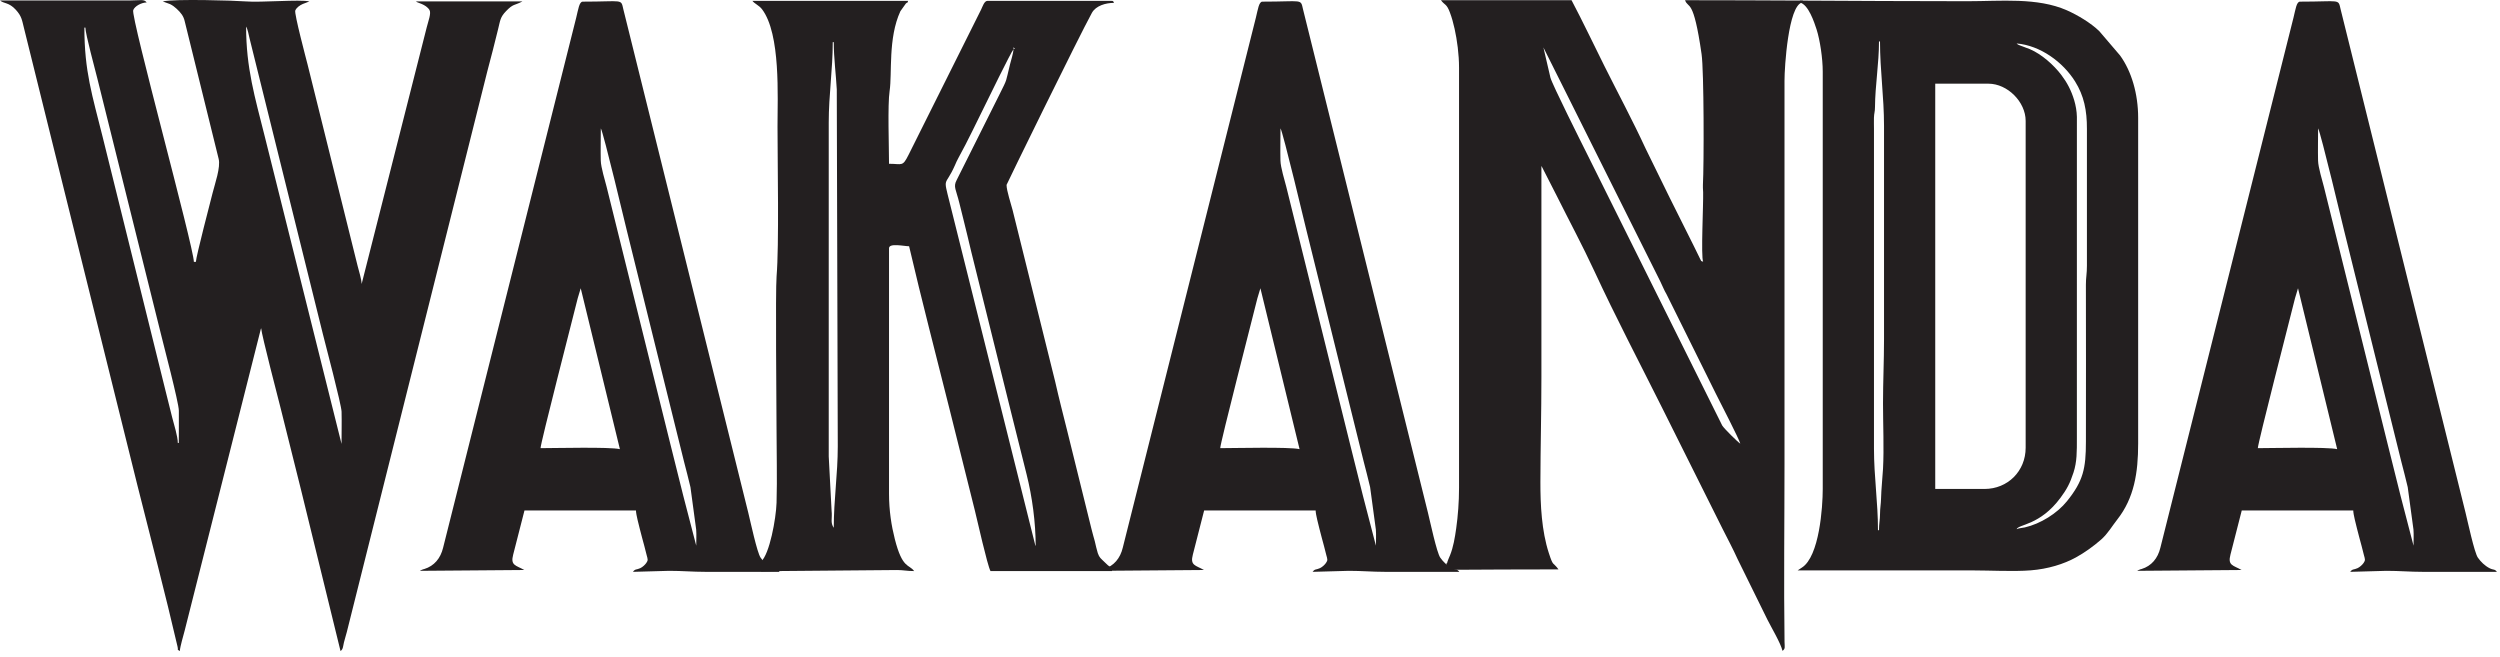
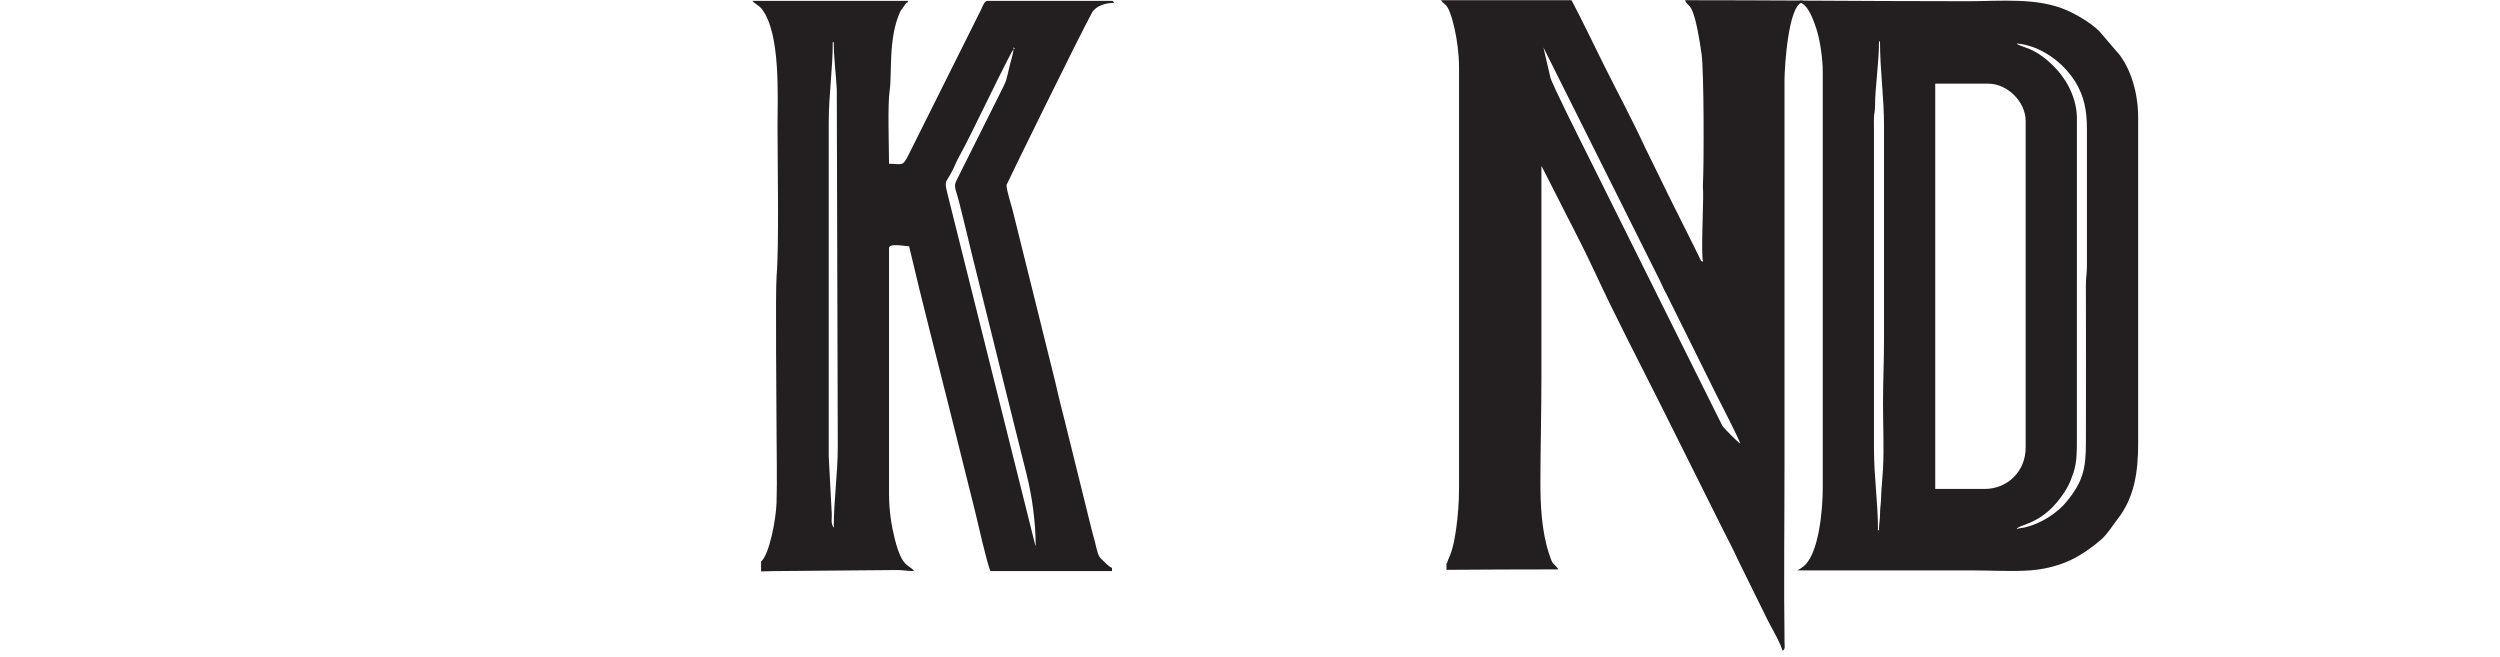
<svg xmlns="http://www.w3.org/2000/svg" width="156" height="41" viewBox="0 0 156 41" fill="none">
  <path fill-rule="evenodd" clip-rule="evenodd" d="M112.313 0.16C112.846 0.271 113.219 1.417 113.356 1.84C113.563 2.487 113.739 3.629 113.739 4.469V30.511C113.739 31.636 113.532 34.724 112.436 35.419L112.172 35.593H123.078C124.192 35.593 125.638 35.675 126.711 35.59C127.797 35.505 128.78 35.199 129.539 34.782C130.085 34.481 130.645 34.08 131.117 33.663C131.522 33.305 131.793 32.831 132.123 32.411C133.171 31.075 133.421 29.499 133.421 27.686V7.355C133.421 5.847 133.003 4.444 132.294 3.464L130.993 1.942C130.468 1.433 129.642 0.938 128.97 0.642C127.125 -0.17 124.855 0.076 122.765 0.076C119.24 0.076 115.779 0.054 112.313 0.037V0.159V0.16ZM125.836 2.712C127.317 2.835 128.73 3.875 129.485 5.083C130.042 5.975 130.229 6.895 130.224 8.046V16.58C130.226 17.078 130.158 17.318 130.16 17.771C130.173 21.033 130.161 24.299 130.161 27.562C130.161 29.233 129.998 30.008 128.98 31.274C128.365 32.038 127.321 32.688 126.352 32.91C126.195 32.946 125.986 32.95 125.836 33.021C125.964 32.704 127.294 32.792 128.577 31.059C128.96 30.542 129.166 30.167 129.387 29.485C129.607 28.806 129.597 28.185 129.597 27.311L129.598 7.293C129.591 6.936 129.523 6.567 129.433 6.265C129.245 5.638 128.983 5.147 128.631 4.683C128.148 4.045 127.392 3.379 126.669 3.07L126.032 2.83C125.905 2.776 125.933 2.797 125.836 2.712L125.836 2.712ZM117.249 33.084H117.186C117.186 31.33 116.936 29.763 116.936 28V8.046C116.936 7.819 116.927 7.577 116.934 7.353C116.943 7.035 116.998 7.007 117 6.667C117.009 5.34 117.249 3.959 117.249 2.586H117.312C117.312 4.407 117.563 6.022 117.563 7.857V21.161C117.563 22.577 117.5 23.778 117.5 25.177C117.5 26.479 117.569 27.978 117.5 29.256C117.467 29.866 117.393 30.471 117.376 31.14C117.368 31.475 117.317 31.667 117.313 32.081C117.311 32.45 117.249 32.647 117.249 33.084H117.249ZM123.831 30.511H120.759V5.222H124.081C125.266 5.222 126.401 6.358 126.401 7.544V27.938C126.401 29.398 125.284 30.511 123.831 30.511V30.511Z" fill="#231F20" />
  <path fill-rule="evenodd" clip-rule="evenodd" d="M90.258 35.557C92.578 35.543 94.898 35.53 97.249 35.53C96.884 35.031 96.934 35.394 96.645 34.504C96.198 33.127 96.118 31.505 96.121 30.071C96.126 27.869 96.184 25.791 96.184 23.545V10.367C96.194 10.379 96.208 10.382 96.212 10.402L97.145 12.229C97.924 13.789 98.753 15.331 99.486 16.914C100.824 19.804 102.301 22.615 103.727 25.469C104.993 28.004 106.222 30.464 107.488 32.999C107.808 33.64 108.134 34.236 108.425 34.885L110.288 38.668C110.528 39.15 111.115 40.13 111.228 40.613C111.418 40.474 111.36 40.383 111.355 40.051C111.303 36.328 111.353 32.601 111.353 28.879V5.033C111.35 4.189 111.593 0.365 112.442 0.162C112.46 0.158 112.478 0.154 112.497 0.153V0.036C110.058 0.024 107.616 0.013 105.147 0.013C105.353 0.581 105.666 -0.192 106.178 3.374C106.33 4.434 106.331 10.268 106.262 11.539C106.252 11.712 106.268 11.714 106.276 11.995C106.297 12.74 106.13 16.023 106.276 16.328C106.08 16.258 106.2 16.341 106.083 16.145L105.712 15.387C105.544 15.053 105.377 14.718 105.21 14.383C104.867 13.697 104.538 13.038 104.186 12.333L102.681 9.259C101.875 7.515 100.971 5.833 100.112 4.113C99.424 2.736 98.772 1.353 98.064 0.013H89.916C90.153 0.337 90.262 0.214 90.472 0.774C90.595 1.103 90.683 1.415 90.767 1.796C90.924 2.506 91.044 3.394 91.044 4.217V30.447C91.044 31.324 90.974 32.214 90.867 32.969C90.787 33.539 90.689 34.139 90.481 34.653C90.418 34.807 90.331 34.986 90.292 35.154C90.28 35.15 90.269 35.147 90.258 35.144V35.557ZM96.309 2.962L97.061 4.468C97.321 4.988 97.566 5.479 97.835 6.016C98.361 7.069 98.864 8.076 99.381 9.112L103.602 17.562C103.745 17.848 103.832 18.095 103.992 18.363L107.07 24.569C107.304 25.038 108.53 27.407 108.595 27.686C108.406 27.559 107.583 26.741 107.468 26.555L99.005 9.551C98.698 8.938 96.854 5.261 96.747 4.846L96.309 2.962V2.962Z" fill="#231F20" />
  <path fill-rule="evenodd" clip-rule="evenodd" d="M47.49 35.656C47.75 35.651 48.01 35.645 48.268 35.637L55.978 35.57C56.385 35.571 56.584 35.635 57.042 35.635C56.716 35.19 56.313 35.511 55.837 33.64C55.627 32.814 55.475 31.867 55.475 30.803V15.491C55.475 15.145 56.417 15.366 56.728 15.366C57.515 18.747 58.408 22.154 59.248 25.519L60.828 31.844C60.99 32.494 61.606 35.257 61.806 35.634H69.39V35.435C69.223 35.382 68.999 35.151 68.904 35.055C68.707 34.857 68.6 34.808 68.502 34.515C68.433 34.306 68.375 34.018 68.313 33.764C68.252 33.52 68.175 33.303 68.112 33.024L66.595 26.887C66.329 25.823 66.087 24.892 65.843 23.812L63.185 13.106C63.093 12.736 62.809 11.903 62.809 11.537C62.809 11.501 67.313 2.298 68.134 0.804C68.382 0.353 69.003 0.179 69.516 0.179C69.442 0.073 69.507 0.054 69.328 0.054H61.618C61.417 0.054 61.313 0.413 61.221 0.598L56.708 9.634C56.311 10.431 56.313 10.22 55.475 10.22C55.475 9.18 55.381 6.538 55.512 5.675C55.677 4.583 55.406 2.384 56.184 0.701L56.523 0.224C56.693 0.064 56.577 0.299 56.666 0.053H46.95C47.079 0.229 47.367 0.334 47.553 0.58C48.719 2.127 48.517 6.018 48.517 7.898C48.517 10.198 48.621 15.279 48.458 17.251C48.382 18.168 48.455 25.517 48.455 26.66C48.455 28.208 48.502 29.831 48.457 31.369C48.427 32.359 48.018 34.592 47.491 35.039V35.655L47.49 35.656ZM63.247 3.067C63.247 2.836 63.232 2.992 63.31 3.004C63.31 3.158 63.331 2.997 63.247 3.067ZM63.247 3.067C63.224 3.345 63.095 3.737 63.021 4.033C62.735 5.181 62.894 4.84 62.369 5.891C62.228 6.173 62.101 6.427 61.951 6.727L59.691 11.246C59.473 11.665 59.656 11.817 59.863 12.667C59.948 13.019 60.026 13.339 60.113 13.671C60.286 14.326 60.442 15.051 60.602 15.692L63.071 25.645C63.394 26.946 63.733 28.293 64.062 29.61C64.412 31.011 64.626 32.609 64.626 34.066C64.617 34.054 64.606 34.018 64.602 34.027L59.26 12.643C58.836 10.941 58.969 11.71 59.585 10.32C59.684 10.095 59.7 10.047 59.807 9.852C60.41 8.758 60.944 7.615 61.512 6.476C61.612 6.276 63.074 3.265 63.247 3.066L63.247 3.067ZM52.027 32.936C51.799 32.609 51.945 32.352 51.892 31.879L51.713 28.481V7.648C51.713 5.909 51.964 4.342 51.964 2.628H52.026C52.026 3.607 52.17 4.708 52.215 5.577L52.277 27.854C52.277 29.606 52.027 31.161 52.027 32.937V32.936Z" fill="#231F20" />
-   <path fill-rule="evenodd" clip-rule="evenodd" d="M5.265 1.721H5.328C5.328 2.106 5.947 4.386 6.08 4.921L10.03 20.797C10.188 21.451 11.156 25.114 11.16 25.627C11.166 26.295 11.157 26.968 11.157 27.637H11.095C11.095 27.231 10.848 26.459 10.743 26.043C10.603 25.48 10.472 24.978 10.342 24.437L6.406 8.548C5.757 5.949 5.265 4.451 5.265 1.721H5.265ZM15.357 1.658C15.459 1.819 15.523 2.196 15.57 2.385L20.145 20.835C20.295 21.434 21.303 25.244 21.314 25.689C21.33 26.349 21.312 27.037 21.312 27.7L16.523 8.523C15.906 6.064 15.357 4.252 15.357 1.658V1.658ZM11.22 40.627C11.248 40.295 11.442 39.675 11.521 39.359L16.277 20.525C16.281 20.516 16.289 20.497 16.297 20.483C16.305 20.821 17.415 25.084 17.526 25.529C17.95 27.228 18.356 28.853 18.78 30.549L21.249 40.627C21.414 40.506 21.4 40.349 21.462 40.087C21.526 39.823 21.575 39.698 21.639 39.447L30.413 4.432C30.637 3.617 30.871 2.661 31.078 1.833C31.22 1.262 31.21 1.079 31.574 0.699C32.027 0.226 32.093 0.349 32.554 0.112C32.563 0.108 32.582 0.098 32.594 0.089H25.95C25.962 0.098 25.983 0.093 25.99 0.112C26.007 0.162 26.583 0.261 26.799 0.623C26.92 0.826 26.727 1.308 26.627 1.708L22.566 17.722C22.559 17.414 22.388 16.887 22.315 16.593L19.194 4.03C19.118 3.728 18.345 0.825 18.425 0.654C18.608 0.257 19.197 0.159 19.306 0.09C18.718 -0.048 16.279 0.168 15.298 0.086C14.715 0.038 10.892 -0.083 10.155 0.09L10.613 0.258C10.757 0.325 10.911 0.442 11.018 0.543C11.29 0.795 11.459 1.006 11.531 1.347L13.642 9.905C13.781 10.43 13.408 11.471 13.264 12.05C13.155 12.487 12.23 16.016 12.223 16.342H12.098C12.076 15.359 8.154 1.066 8.312 0.634C8.405 0.38 8.826 0.16 9.152 0.153C8.99 -0.069 8.756 0.027 8.149 0.027H0C0.244 0.24 0.554 0.135 0.986 0.609C1.351 1.011 1.368 1.236 1.492 1.734L3.423 9.528C4.294 13.018 5.141 16.472 6.005 19.932C6.871 23.397 7.712 26.84 8.575 30.286C9.38 33.502 10.331 37.114 11.075 40.334C11.147 40.647 11.006 40.471 11.22 40.628V40.627Z" fill="#231F20" />
-   <path fill-rule="evenodd" clip-rule="evenodd" d="M36.237 17.987L38.682 28.027C38.041 27.878 34.647 27.965 33.73 27.965C33.737 27.623 35.716 19.957 36.049 18.614L36.237 17.987ZM37.491 8.009C37.491 8.672 37.472 9.36 37.488 10.02C37.499 10.458 37.755 11.263 37.854 11.662L41.828 27.701C42.091 28.75 42.364 29.846 42.631 30.914L43.445 34.051C43.445 33.74 43.466 33.352 43.442 33.05L43.084 30.397C42.958 29.845 42.818 29.345 42.68 28.793L40.7 20.798C40.16 18.634 39.645 16.533 39.108 14.36C39.06 14.165 37.646 8.233 37.49 8.009H37.491ZM26.208 35.62L32.717 35.568C32.187 35.267 31.839 35.295 32.023 34.606L32.727 31.855H39.684C39.69 32.126 39.861 32.739 39.922 32.998C40.015 33.398 40.109 33.679 40.211 34.089C40.262 34.296 40.298 34.438 40.352 34.643C40.418 34.89 40.457 34.952 40.329 35.13C40.241 35.252 40.098 35.384 39.955 35.452C39.708 35.568 39.642 35.484 39.496 35.683L41.753 35.62C42.59 35.62 43.207 35.683 44.009 35.683C45.556 35.683 47.101 35.683 48.648 35.683C48.507 35.491 48.452 35.588 48.187 35.454C48.041 35.38 47.895 35.27 47.785 35.167C47.652 35.044 47.565 34.941 47.463 34.799C47.241 34.49 46.819 32.499 46.692 31.993L38.896 0.578C38.739 -0.097 38.905 0.103 36.362 0.103C36.142 0.103 36.08 0.606 35.961 1.081L27.65 34.177C27.491 34.838 27.098 35.315 26.472 35.508C26.369 35.54 26.453 35.502 26.33 35.554C26.156 35.627 26.291 35.562 26.208 35.62H26.208Z" fill="#231F20" />
-   <path fill-rule="evenodd" clip-rule="evenodd" d="M78.649 17.987L81.093 28.027C80.453 27.878 77.058 27.965 76.142 27.965C76.149 27.623 78.128 19.957 78.461 18.614L78.649 17.987ZM79.902 8.009C79.902 8.672 79.884 9.36 79.9 10.02C79.91 10.458 80.166 11.263 80.266 11.662L84.24 27.701C84.503 28.75 84.776 29.846 85.042 30.914L85.857 34.051C85.857 33.74 85.878 33.352 85.854 33.05L85.495 30.397C85.369 29.845 85.23 29.345 85.092 28.793L83.112 20.798C82.571 18.634 82.057 16.533 81.519 14.36C81.471 14.165 80.057 8.233 79.902 8.009H79.902ZM68.62 35.62L75.128 35.568C74.599 35.267 74.251 35.295 74.434 34.606L75.138 31.855H82.096C82.102 32.126 82.273 32.739 82.333 32.998C82.426 33.398 82.52 33.679 82.622 34.089C82.674 34.296 82.709 34.438 82.763 34.643C82.829 34.89 82.868 34.952 82.74 35.13C82.653 35.252 82.509 35.384 82.366 35.452C82.119 35.568 82.053 35.484 81.908 35.683L84.164 35.62C85.001 35.62 85.619 35.683 86.421 35.683C87.967 35.683 89.513 35.683 91.059 35.683C90.918 35.491 90.863 35.588 90.598 35.454C90.453 35.38 90.306 35.27 90.196 35.167C90.063 35.044 89.976 34.941 89.874 34.799C89.652 34.49 89.23 32.499 89.104 31.993L81.308 0.578C81.15 -0.097 81.316 0.103 78.774 0.103C78.553 0.103 78.491 0.606 78.372 1.081L70.061 34.177C69.902 34.838 69.509 35.315 68.883 35.508C68.78 35.54 68.865 35.502 68.741 35.554C68.567 35.627 68.703 35.562 68.619 35.62H68.62Z" fill="#231F20" />
-   <path fill-rule="evenodd" clip-rule="evenodd" d="M143.396 17.987L145.84 28.027C145.2 27.878 141.805 27.965 140.888 27.965C140.896 27.624 142.875 19.957 143.208 18.615L143.396 17.987ZM144.649 8.01C144.649 8.672 144.631 9.36 144.647 10.02C144.657 10.458 144.913 11.263 145.013 11.662L148.987 27.701C149.25 28.75 149.523 29.847 149.789 30.914L150.604 34.051C150.604 33.74 150.625 33.352 150.601 33.05L150.242 30.397C150.116 29.845 149.977 29.345 149.839 28.793L147.858 20.798C147.318 18.635 146.804 16.534 146.266 14.36C146.218 14.165 144.804 8.233 144.649 8.01H144.649ZM133.366 35.62L139.875 35.568C139.345 35.267 138.998 35.296 139.181 34.606L139.885 31.855H146.843C146.849 32.126 147.02 32.739 147.08 32.998C147.173 33.398 147.267 33.679 147.369 34.089C147.421 34.296 147.456 34.438 147.51 34.643C147.576 34.89 147.615 34.952 147.487 35.131C147.4 35.252 147.256 35.384 147.113 35.452C146.866 35.568 146.8 35.484 146.654 35.683L148.911 35.62C149.748 35.62 150.365 35.683 151.167 35.683C152.713 35.683 154.26 35.683 155.806 35.683C155.665 35.491 155.609 35.588 155.345 35.454C155.199 35.38 155.053 35.27 154.942 35.167C154.81 35.044 154.723 34.941 154.621 34.799C154.399 34.49 153.977 32.499 153.85 31.993L146.054 0.578C145.896 -0.097 146.062 0.103 143.52 0.103C143.299 0.103 143.238 0.606 143.119 1.081L134.808 34.177C134.649 34.838 134.256 35.315 133.63 35.508C133.527 35.539 133.611 35.502 133.488 35.554C133.314 35.627 133.45 35.562 133.366 35.62L133.366 35.62Z" fill="#231F20" />
</svg>